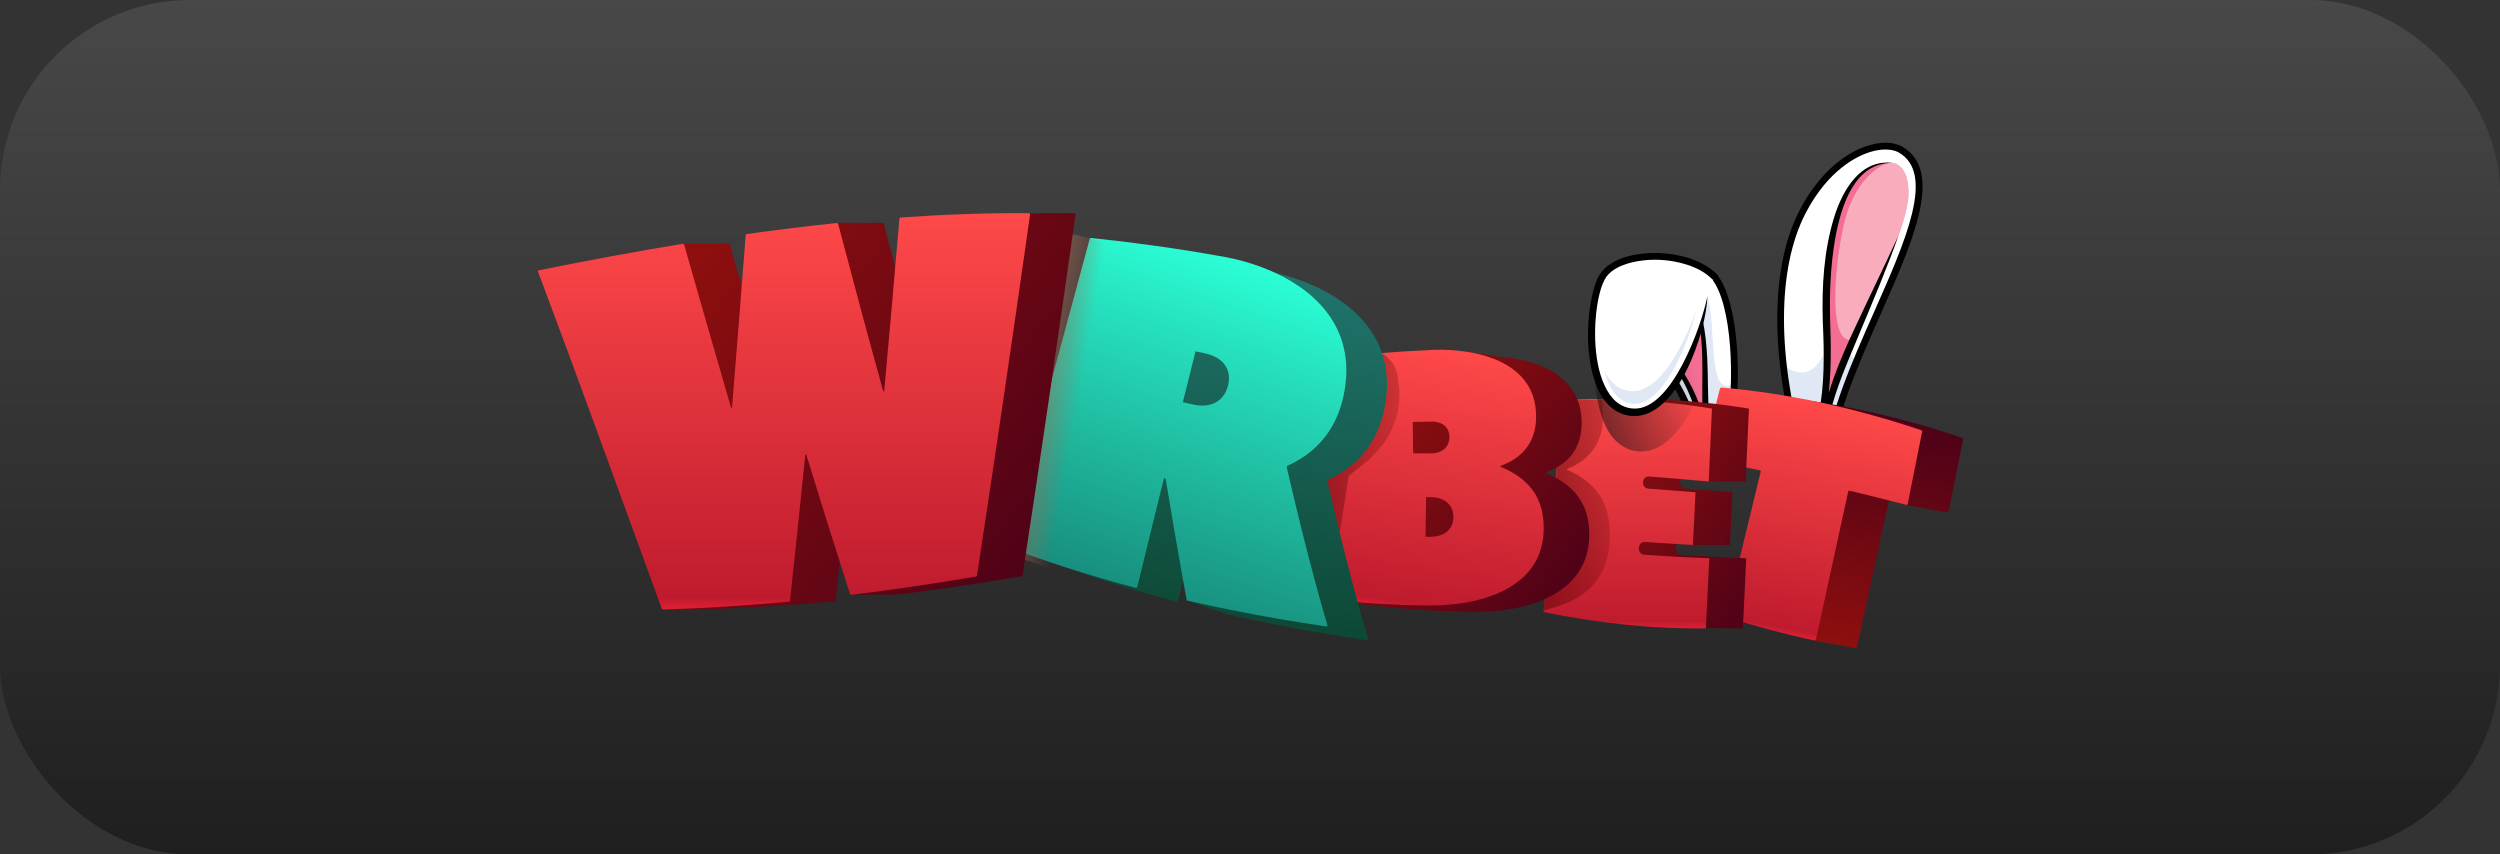
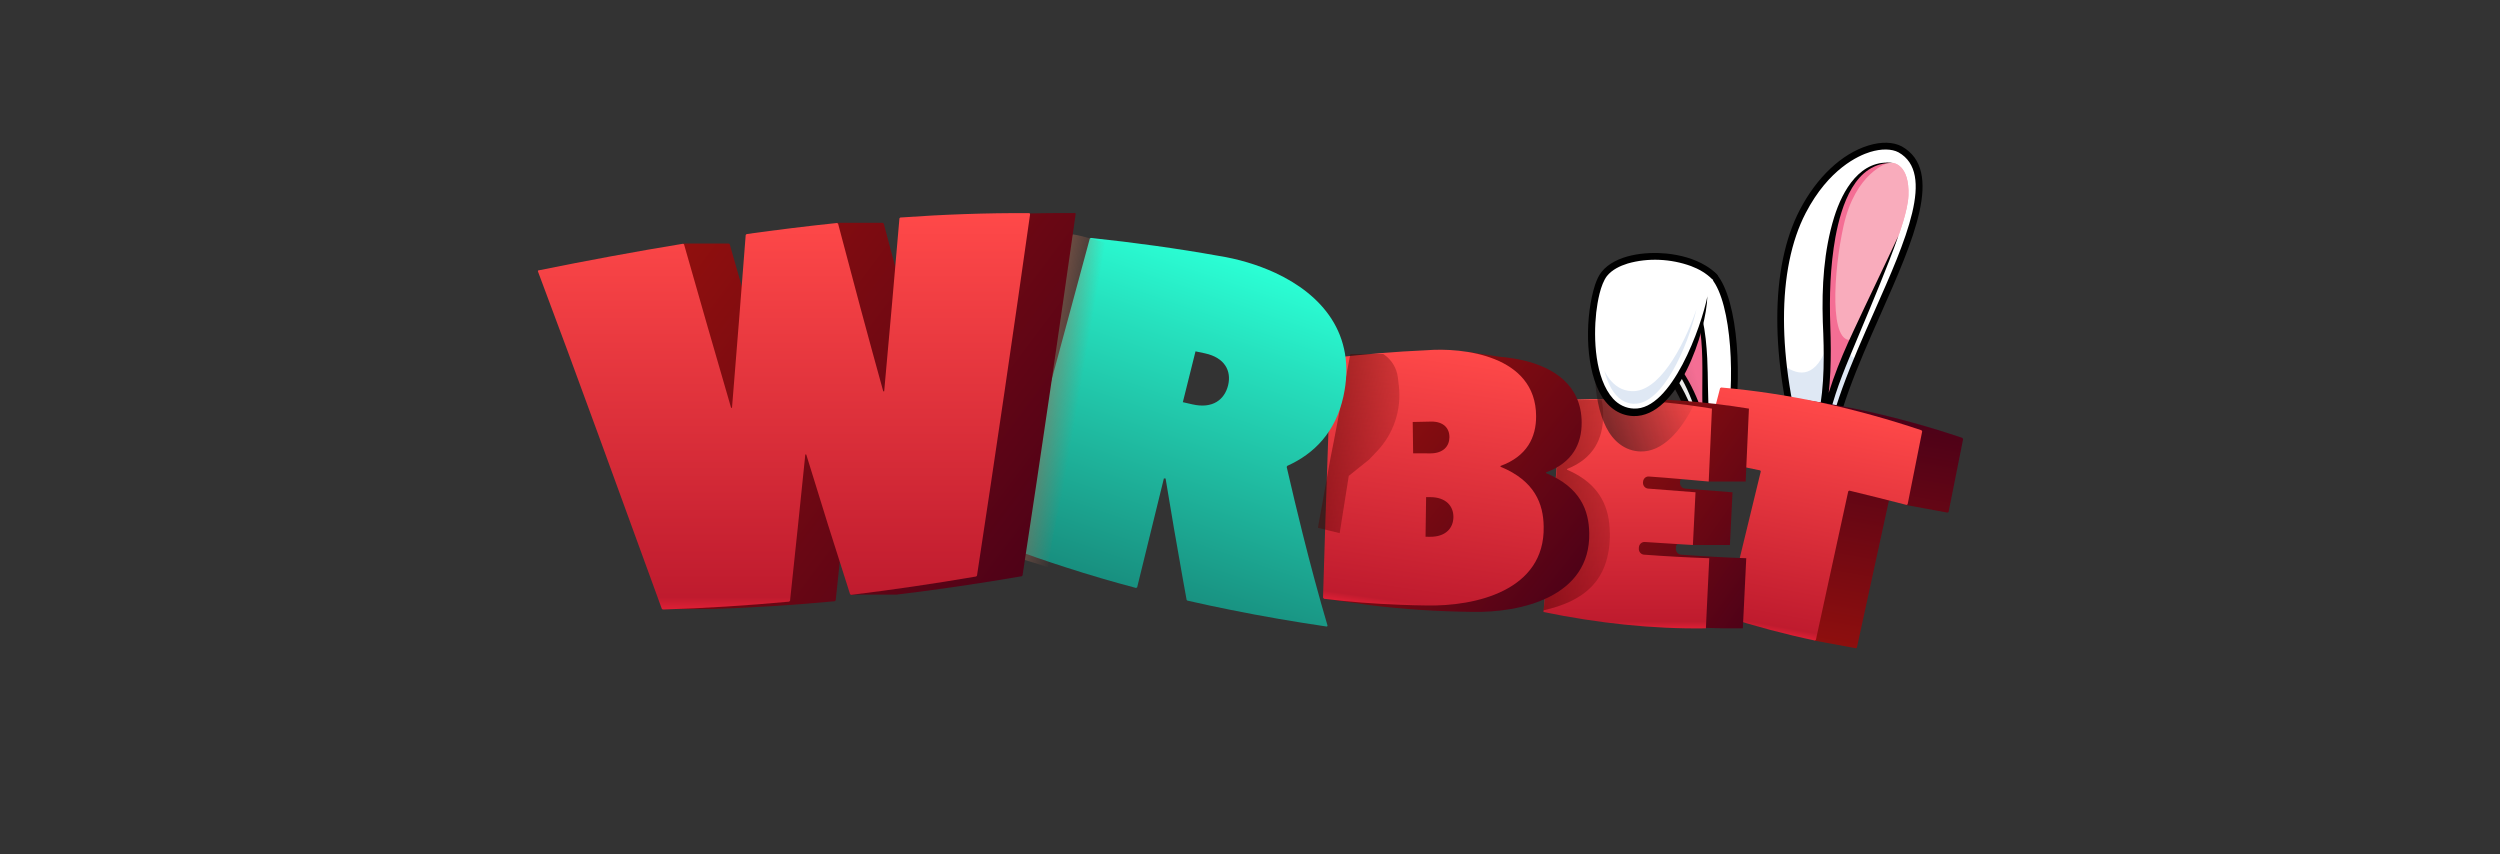
<svg xmlns="http://www.w3.org/2000/svg" fill="none" height="100%" overflow="visible" preserveAspectRatio="none" style="display: block;" viewBox="0 0 237 81" width="100%">
  <rect x="0" y="0" width="237" height="81" fill="#333333" stroke="none" />
  <g id="Frame 38">
-     <rect fill="url(#paint0_linear_0_198)" fill-opacity="0.4" height="81" rx="18" width="237" />
    <g id="Clip path group">
      <mask height="51" id="mask0_0_198" maskUnits="userSpaceOnUse" style="mask-type:luminance" width="149" x="44" y="12">
        <g id="clip0_5052_2">
          <path d="M192.75 12.375H44.25V62.625H192.75V12.375Z" fill="white" id="Vector" />
        </g>
      </mask>
      <g mask="url(#mask0_0_198)">
        <g id="Group">
          <path d="M170.889 43.542C168.24 34.45 167.978 25.643 170.889 20.037C173.732 14.574 178.206 13.121 180.134 14.158C186.484 17.759 174.033 33.498 173.34 43.564" fill="white" id="Vector_2" />
          <path d="M176.08 34.028C174.687 37.395 173.538 40.711 173.345 43.57L170.889 43.547C169.996 40.494 169.377 37.475 169.058 34.598C168.422 28.901 168.956 23.769 170.895 20.049C173.737 14.586 178.212 13.133 180.139 14.17C184.687 16.75 179.593 25.552 176.085 34.034L176.08 34.028Z" fill="white" id="Vector_3" />
          <path d="M176.082 34.028C174.689 37.395 173.541 40.71 173.348 43.57L170.892 43.547C169.999 40.494 169.379 37.474 169.061 34.598C170.221 35.498 171.915 36.05 173.092 33.117C174.616 29.323 174.98 32.364 174.98 32.364C174.98 32.364 175.23 34.022 176.082 34.028Z" fill="#DFE8F4" id="Vector_4" />
          <path d="M173.399 43.889C173.399 43.889 173.347 43.889 173.324 43.889C173.148 43.878 173.012 43.724 173.029 43.547C173.313 39.383 175.542 34.359 177.696 29.499C180.676 22.777 183.49 16.431 179.982 14.443C179.334 14.096 178.35 14.084 177.287 14.409C176.179 14.751 173.364 15.998 171.181 20.191C168.43 25.483 168.435 33.96 171.204 43.456C171.255 43.627 171.159 43.804 170.988 43.855C170.817 43.901 170.641 43.809 170.59 43.639C167.776 33.988 167.787 25.335 170.619 19.901C172.233 16.796 174.598 14.574 177.105 13.799C178.35 13.412 179.487 13.446 180.301 13.885C184.32 16.163 181.392 22.772 178.293 29.767C176.161 34.575 173.956 39.548 173.677 43.599C173.666 43.752 173.552 43.872 173.41 43.895L173.399 43.889Z" fill="black" id="Vector_5" />
          <path d="M179.47 15.451C174.421 15.013 172.79 23.21 173.182 31.265C173.495 39.269 172.017 41.16 172.307 41.217C172.415 41.257 172.642 41.269 172.807 40.904C173.307 37.851 174.439 35.008 175.797 31.943C177.549 27.984 179.101 24.526 179.97 22.361C179.97 22.361 180.863 19.98 180.92 18.562C181.039 15.588 179.47 15.457 179.47 15.457V15.451Z" fill="#F9ACBC" id="Vector_6" />
          <path d="M180.92 18.556C180.863 19.975 179.971 22.356 179.971 22.356C179.106 24.52 177.554 27.978 175.798 31.938C175.763 32.017 175.729 32.097 175.69 32.177C174.382 35.151 173.296 37.919 172.807 40.893C172.642 41.263 172.415 41.246 172.307 41.206C172.022 41.149 173.495 39.252 173.182 31.254C172.801 23.455 174.325 15.52 179.004 15.429C179.158 15.429 179.311 15.429 179.47 15.446C179.47 15.446 181.039 15.577 180.92 18.55V18.556Z" fill="#F9ACBC" id="Vector_7" />
          <path d="M174.774 21.393C173.825 25.643 173.336 32.923 175.69 32.182C174.382 35.156 173.296 37.925 172.807 40.898C172.642 41.269 172.415 41.252 172.307 41.212C172.022 41.155 173.495 39.258 173.182 31.26C172.801 23.461 174.325 15.525 179.004 15.434C178.913 15.463 175.894 16.374 174.774 21.393Z" fill="#F46E94" id="Vector_8" />
          <path d="M179.471 15.452C175.827 15.326 174.553 19.531 174.002 22.459C173.501 25.244 173.416 28.098 173.513 30.924C173.615 33.801 173.587 36.717 173.007 39.549C172.91 39.999 172.791 40.443 172.66 40.882C172.631 40.978 172.603 41.064 172.586 41.155C172.586 41.155 172.586 41.138 172.586 41.115C172.569 41.013 172.472 40.916 172.37 40.899L172.415 40.91C172.455 40.887 172.49 40.825 172.512 40.768L172.49 40.847C173.047 37.538 174.286 34.388 175.713 31.368C177.111 28.355 178.567 25.375 179.965 22.362C179.692 23.148 179.403 23.923 179.101 24.703C177.902 27.797 176.588 30.85 175.315 33.915C174.371 36.188 173.507 38.518 173.12 40.956V40.996L173.098 41.035C172.973 41.326 172.711 41.594 172.359 41.56C172.302 41.56 172.25 41.542 172.199 41.525L172.245 41.537C172.057 41.503 171.938 41.326 171.949 41.15C171.955 40.996 172.012 40.847 172.052 40.711C172.182 40.283 172.296 39.862 172.387 39.423C172.99 36.495 172.938 33.482 172.802 30.508C172.7 27.175 172.893 23.78 173.882 20.579C174.673 18.038 176.384 15.024 179.471 15.457V15.452Z" fill="black" id="Vector_9" />
          <path d="M163.914 41.16C164.915 36.039 164.472 28.616 162.527 26.241C161.203 24.816 152.595 28.662 155.944 32.877C157.376 33.925 160.1 37.264 161.055 42.169" fill="white" id="Vector_10" />
-           <path d="M163.915 41.16L161.368 42.06C161.255 42.037 161.141 42.015 161.027 41.998C160.038 37.19 157.366 33.914 155.95 32.877C155.706 32.569 155.524 32.267 155.404 31.966C157.633 30.12 161.562 27.084 161.863 28.052C162.75 30.866 161.8 38.135 164.427 36.278C164.381 37.981 164.211 39.667 163.921 41.16H163.915Z" fill="#DFE8F4" id="Vector_11" />
          <path d="M161.015 42.487C160.884 42.47 160.77 42.368 160.742 42.231C159.827 37.56 157.262 34.233 155.756 33.139C155.733 33.122 155.71 33.099 155.694 33.077C154.323 31.351 154.647 29.402 156.586 27.727C158.468 26.104 161.794 24.987 162.76 26.018C164.818 28.536 165.228 36.113 164.227 41.223C164.193 41.399 164.022 41.513 163.852 41.479C163.675 41.445 163.567 41.274 163.596 41.103C164.551 36.238 164.181 28.776 162.277 26.446C161.759 25.887 158.945 26.543 157.006 28.217C155.835 29.231 154.744 30.815 156.171 32.644C157.763 33.823 160.429 37.286 161.373 42.106C161.407 42.282 161.293 42.448 161.123 42.482C161.089 42.487 161.049 42.487 161.015 42.482V42.487Z" fill="black" id="Vector_12" />
          <path d="M159.556 27.152C162.711 30.148 161.051 37.6 162.006 41.245L161.676 41.291C161.676 41.291 160.454 35.116 157.168 33.077" fill="#F46E94" id="Vector_13" />
          <path d="M159.662 27.033C161.47 28.753 161.709 31.601 161.846 33.96C161.936 35.788 161.879 37.606 162.027 39.417C162.078 40.004 162.158 40.596 162.312 41.16C162.363 41.343 162.232 41.536 162.044 41.553L161.714 41.599H161.709C161.544 41.616 161.39 41.502 161.362 41.343C160.856 38.876 159.776 35.743 157.985 33.937C157.712 33.663 157.411 33.413 157.087 33.202C157.013 33.151 156.99 33.054 157.041 32.98C157.087 32.906 157.183 32.883 157.257 32.929C157.61 33.139 157.94 33.396 158.235 33.675C160.162 35.492 161.351 38.602 161.976 41.143L161.993 41.223L161.635 40.967L161.965 40.927L161.698 41.32C161.618 41.007 161.567 40.699 161.527 40.386C161.032 36.66 162.118 31.106 160.015 27.933C159.85 27.693 159.662 27.465 159.452 27.26C159.389 27.198 159.389 27.095 159.452 27.033C159.514 26.97 159.611 26.97 159.674 27.027L159.662 27.033Z" fill="black" id="Vector_14" />
          <path d="M186.05 41.516C179.862 39.431 173.492 38.016 167.052 37.458C167.019 37.481 166.986 37.504 166.952 37.528C166.378 39.741 165.805 41.947 165.233 44.146C165.226 44.189 165.247 44.229 165.289 44.237C167.112 44.573 168.93 44.93 170.75 45.317C170.772 45.357 170.79 45.375 170.812 45.416C169.707 50.004 168.597 54.577 167.485 59.127C167.506 59.168 167.524 59.193 167.545 59.233C168.959 59.684 170.381 60.092 171.808 60.473L172.045 60.736L175.936 61.453C175.936 61.453 176.001 61.414 176.036 61.383C177.067 56.686 178.088 51.995 179.103 47.302C179.144 47.281 179.162 47.262 179.202 47.24C179.601 47.336 179.998 47.438 180.395 47.541L180.734 47.881L184.626 48.598C184.626 48.598 184.683 48.565 184.725 48.536C185.185 46.228 185.645 43.921 186.103 41.628C186.081 41.587 186.064 41.562 186.042 41.521L186.05 41.516Z" fill="url(#paint1_linear_0_198)" id="Vector_15" />
          <path d="M166.861 44.592C165.039 44.213 163.216 43.847 161.401 43.513C161.358 43.505 161.329 43.463 161.344 43.422C161.916 41.223 162.489 39.017 163.063 36.803L163.163 36.734C169.603 37.292 175.971 38.714 182.161 40.791L182.222 40.898C181.764 43.191 181.304 45.498 180.844 47.806L180.745 47.868C178.939 47.404 177.132 46.946 175.314 46.509L175.215 46.571C174.202 51.257 173.179 55.955 172.148 60.652L172.048 60.721C169.222 60.127 166.425 59.378 163.658 58.502L163.597 58.396C164.71 53.845 165.818 49.28 166.924 44.684L166.862 44.585L166.861 44.592Z" fill="url(#paint2_linear_0_198)" id="Vector_16" />
          <path d="M159.357 52.583C161.421 52.736 163.487 52.851 165.545 52.921C165.469 54.436 165.399 55.957 165.323 57.479C165.291 58.173 165.259 58.873 165.221 59.567C164.058 59.586 162.889 59.567 161.72 59.523C157.743 59.357 153.765 58.822 149.82 58.02C149.877 57.441 149.928 56.862 149.985 56.276C150.557 50.272 151.103 44.148 151.631 37.935C152.183 37.903 152.743 37.877 153.302 37.858H153.333C157.476 37.737 161.65 38.062 165.799 38.737C165.697 41.035 165.596 43.34 165.488 45.651H161.987L161.581 45.319C160.989 45.275 160.405 45.211 159.814 45.173C159.617 45.154 159.445 45.256 159.35 45.415C159.299 45.491 159.268 45.581 159.261 45.682V45.733C159.242 46.039 159.459 46.3 159.744 46.319C161.244 46.427 162.743 46.548 164.243 46.669C164.16 48.331 164.077 49.999 163.995 51.667H160.487L160.113 51.425C159.884 51.406 159.661 51.399 159.433 51.38C159.255 51.367 159.096 51.444 158.995 51.577C158.925 51.66 158.88 51.768 158.874 51.889C158.874 51.928 158.874 51.959 158.874 51.998C158.855 52.303 159.071 52.564 159.363 52.583H159.357Z" fill="url(#paint3_linear_0_198)" id="Vector_17" />
          <path d="M155.36 51.997C155.366 51.959 155.366 51.928 155.366 51.889C155.392 51.584 155.64 51.361 155.932 51.38C156.955 51.45 157.971 51.52 158.994 51.577C159.49 51.616 159.992 51.641 160.487 51.666C160.57 49.998 160.659 48.33 160.735 46.669C159.242 46.548 157.742 46.427 156.243 46.319C155.957 46.3 155.735 46.039 155.754 45.733C155.76 45.714 155.76 45.701 155.76 45.682C155.779 45.377 156.027 45.147 156.313 45.173C157.323 45.243 158.34 45.326 159.35 45.415C160.227 45.485 161.11 45.568 161.987 45.65C162.088 43.339 162.19 41.035 162.292 38.736C159.312 38.253 156.319 37.947 153.333 37.858H153.301C151.573 37.807 149.845 37.833 148.123 37.934C147.602 44.148 147.056 50.266 146.484 56.269C146.433 56.855 146.376 57.441 146.319 58.02C151.414 59.064 156.586 59.643 161.72 59.567V59.522C161.764 58.676 161.802 57.835 161.841 56.989C161.91 55.633 161.974 54.276 162.038 52.92C159.979 52.851 157.92 52.736 155.856 52.583C155.563 52.564 155.341 52.303 155.36 51.997Z" fill="url(#paint4_linear_0_198)" id="Vector_18" />
          <path d="M163.42 29.368C163.102 29.043 162.744 28.77 162.363 28.542C161.231 27.864 159.935 27.522 158.639 27.391C156.666 27.197 153.812 27.482 152.482 29.128C152.197 29.487 152.016 29.926 151.868 30.348C150.941 33.213 150.884 37.81 152.272 40.522C152.92 41.798 154.022 42.755 155.512 42.8C159.702 42.909 162.425 34.848 162.516 31.401L163.074 29.892C163.187 29.932 163.318 29.915 163.409 29.823C163.534 29.698 163.54 29.493 163.409 29.368H163.42Z" fill="url(#paint5_linear_0_198)" id="Vector_19" opacity="0.55" />
          <path d="M161.861 28.047C161.526 31.202 158.723 39.275 154.84 39.081C149.985 38.836 150.36 28.764 151.9 26.206C153.413 23.7 159.974 23.609 162.526 26.235L161.856 28.047H161.861Z" fill="white" id="Vector_20" />
          <path d="M154.312 38.186C153.482 37.941 152.828 37.206 152.362 35.999C151.213 33.025 151.685 28.126 152.595 26.622C153.442 25.215 156.842 24.662 159.594 25.483C160.39 25.722 161.072 26.058 161.595 26.468L161.078 27.864L161.066 27.966C160.736 31.105 157.985 38.443 154.886 38.283C154.687 38.272 154.494 38.243 154.318 38.186H154.312Z" fill="white" id="Vector_21" />
          <path d="M154.88 38.283C154.681 38.272 154.487 38.243 154.311 38.187C153.481 37.942 152.827 37.201 152.361 35.999C152.259 35.731 152.168 35.452 152.088 35.156C152.594 36.13 153.242 36.74 154.027 36.973C154.237 37.036 154.459 37.07 154.686 37.081C157.205 37.207 159.525 33.071 160.821 29.328C160.025 32.832 157.586 38.409 154.88 38.272V38.283Z" fill="#DFE8F4" id="Vector_22" />
          <path d="M161.863 28.046C161.772 31.487 159.049 39.554 154.859 39.445C153.37 39.4 152.267 38.443 151.619 37.167C150.226 34.455 150.288 29.858 151.215 26.992C151.363 26.565 151.545 26.132 151.829 25.773C153.165 24.127 156.013 23.842 157.986 24.036C159.288 24.173 160.584 24.509 161.71 25.187C162.091 25.415 162.449 25.688 162.768 26.013C162.892 26.138 162.887 26.343 162.768 26.468C162.643 26.594 162.438 26.588 162.313 26.468C161.755 25.904 161.045 25.5 160.3 25.221C158.401 24.532 156.241 24.423 154.302 24.982C153.569 25.209 152.818 25.568 152.335 26.172C151.715 26.992 151.448 28.582 151.323 29.613C151.05 32.091 151.198 35.868 152.921 37.799C153.432 38.363 154.137 38.711 154.894 38.733C158.458 38.887 161.295 30.974 161.869 28.052L161.863 28.046Z" fill="black" id="Vector_23" />
          <path d="M152.607 50.505C152.588 48.282 151.829 45.928 148.549 44.524C148.549 44.524 148.552 44.502 148.559 44.458C151.086 43.466 151.972 41.55 151.981 39.408C151.986 38.873 151.936 38.381 151.841 37.925C150.814 37.906 149.791 37.922 148.758 37.945C148.729 37.983 148.694 38.004 148.664 38.042C147.088 44.573 147.355 51.126 146.319 57.859C149.979 57.037 152.668 55.191 152.616 50.506L152.607 50.505Z" fill="url(#paint6_linear_0_198)" id="Vector_24" opacity="0.5" />
          <path d="M150.66 50.514C150.622 48.422 149.844 46.2 146.564 44.853C146.569 44.822 146.569 44.822 146.566 44.781C149.074 43.867 149.951 42.074 149.942 40.057C149.928 36.505 147.297 34.858 144.474 34.176L144.442 34.172C143.671 33.989 142.896 33.879 142.146 33.82L139.272 33.378L139.209 33.825C136.349 33.961 133.473 34.206 130.585 34.538C130.556 34.574 130.528 34.602 130.5 34.63C130.24 41.573 129.997 48.791 129.775 56.196L127.234 55.769L125.515 56.747L129.825 57.362C133.047 57.765 136.299 57.965 139.564 58.007C144.164 58.096 150.791 56.61 150.661 50.507L150.66 50.514ZM138.284 43.592C138.262 41.67 138.274 42.543 138.244 40.62C138.838 40.593 139.413 40.587 139.997 40.582C141.155 40.571 141.736 41.206 141.724 42.076C141.708 42.913 141.135 43.583 139.937 43.588C139.386 43.589 138.843 43.592 138.285 43.584L138.284 43.592ZM139.874 51.503C139.739 51.499 139.594 51.503 139.459 51.5C139.478 50.247 139.496 48.994 139.522 47.743C139.657 47.746 139.802 47.742 139.937 47.746C141.396 47.754 142.123 48.593 142.111 49.631C142.099 50.669 141.389 51.511 139.882 51.504L139.874 51.503Z" fill="url(#paint7_linear_0_198)" id="Vector_25" />
          <path d="M146.34 49.906C146.311 47.807 145.532 45.593 142.244 44.245C142.248 44.218 142.249 44.195 142.247 44.173C144.754 43.259 145.632 41.465 145.623 39.449C145.607 33.666 138.641 32.928 135.234 33.202C132.264 33.33 129.274 33.591 126.273 33.931C126.236 33.965 126.216 33.995 126.179 34.029C126.077 36.829 125.976 39.677 125.878 42.558C125.718 47.165 125.559 51.876 125.423 56.654C125.457 56.699 125.478 56.718 125.512 56.763C127.911 57.065 130.335 57.242 132.772 57.334C133.597 57.372 134.417 57.385 135.245 57.399C139.844 57.495 146.479 56.003 146.34 49.906ZM133.966 42.976C133.944 41.054 133.947 41.926 133.925 40.004C134.518 39.984 135.094 39.978 135.678 39.966C136.837 39.955 137.417 40.59 137.405 41.459C137.397 42.306 136.815 42.974 135.617 42.98C135.066 42.981 134.523 42.983 133.966 42.976ZM135.555 50.887C135.412 50.882 135.276 50.887 135.141 50.884C135.159 49.631 135.177 48.378 135.196 47.125C135.339 47.13 135.474 47.133 135.61 47.129C137.07 47.137 137.796 47.976 137.783 49.022C137.771 50.059 137.061 50.902 135.555 50.887Z" fill="url(#paint8_linear_0_198)" id="Vector_26" />
          <path d="M127.864 45.111L129.786 43.571L130.53 42.791C132.119 41.127 132.882 38.838 132.609 36.552L132.517 35.784C132.413 34.911 131.942 34.124 131.221 33.621L131.131 33.558L128.012 33.558C128.012 33.558 126.17 43.367 126.136 43.401L124.939 50.036L127.001 50.544L127.864 45.111Z" fill="url(#paint9_linear_0_198)" id="Vector_27" opacity="0.5" />
-           <path d="M129.704 60.596C128.721 57.254 127.804 53.786 126.941 50.251C126.566 48.709 126.198 47.146 125.839 45.579C125.86 45.539 125.867 45.518 125.888 45.479C128.456 44.319 130.458 42.272 131.204 38.916C132.905 31.188 126.661 27.216 120.902 25.87L120.895 25.868C120.399 25.746 119.909 25.65 119.428 25.573C115.429 24.855 111.359 24.301 107.265 23.864C107.232 23.892 107.204 23.906 107.164 23.931C104.587 33.393 101.975 43.124 99.349 53.077C99.368 53.114 99.382 53.142 99.407 53.182C99.959 53.394 100.514 53.598 101.064 53.792C104.512 55.033 108.007 56.111 111.55 57.048C111.59 57.023 111.618 57.009 111.658 56.983C111.822 56.312 111.987 55.642 112.149 54.978C112.824 52.199 113.503 49.43 114.189 46.663C114.28 46.67 114.267 46.665 114.351 46.67C114.868 49.752 115.399 52.862 115.958 55.959L114.011 55.813L112.555 56.936L116.416 58.247C116.742 58.319 117.059 58.396 117.386 58.468L117.393 58.47C121.433 59.365 125.512 60.102 129.605 60.703C129.673 60.71 129.722 60.656 129.704 60.596ZM116.891 39.642C116.588 39.57 116.289 39.508 115.987 39.436C116.389 37.831 116.785 36.223 117.187 34.617C117.493 34.682 117.792 34.744 118.09 34.806C119.97 35.218 120.614 36.476 120.28 37.831C119.953 39.189 118.823 40.087 116.891 39.642Z" fill="url(#paint10_linear_0_198)" id="Vector_28" />
          <path d="M125.843 59.285C125.012 56.463 124.232 53.557 123.49 50.587C122.971 48.504 122.467 46.395 121.978 44.268C121.999 44.228 122.014 44.21 122.028 44.167C124.602 43.01 126.605 40.964 127.35 37.607C128.669 31.609 125.206 27.878 120.903 25.87L120.896 25.868C119.169 25.07 117.313 24.542 115.574 24.264C111.568 23.544 107.505 22.992 103.411 22.555C103.371 22.581 103.343 22.595 103.31 22.623C100.734 32.085 98.121 41.815 95.488 51.766C95.514 51.806 95.528 51.834 95.546 51.872C97.371 52.561 99.206 53.2 101.065 53.792C103.256 54.505 105.472 55.148 107.696 55.739C107.736 55.714 107.758 55.698 107.804 55.675C108.643 52.225 109.488 48.785 110.336 45.354C110.42 45.359 110.406 45.354 110.497 45.362C111.025 48.549 111.572 51.774 112.149 54.978C112.263 55.61 112.379 56.236 112.492 56.868C112.515 56.892 112.532 56.913 112.555 56.936C113.901 57.245 115.254 57.533 116.605 57.804C119.64 58.42 122.692 58.941 125.751 59.394C125.812 59.399 125.862 59.345 125.843 59.285ZM113.038 38.333C112.735 38.262 112.429 38.197 112.133 38.127C112.529 36.52 112.931 34.914 113.334 33.308C113.632 33.371 113.938 33.435 114.237 33.498C116.117 33.91 116.753 35.165 116.426 36.523C116.092 37.878 114.969 38.778 113.038 38.333Z" fill="url(#paint11_linear_0_198)" id="Vector_29" />
          <path d="M106.401 23.399C105.366 31.807 100.483 45.008 99.344 53.765C98.078 53.381 96.82 52.98 95.569 52.58C95.547 52.536 95.532 52.51 95.51 52.466C96.992 44.555 98.414 36.278 99.776 27.756C99.813 27.721 101.628 22.239 101.666 22.213C102.574 22.3 105.485 23.268 106.401 23.399Z" fill="url(#paint12_linear_0_198)" id="Vector_30" />
          <path d="M101.876 20.198C97.83 20.174 93.759 20.323 89.674 20.613C89.642 20.645 89.619 20.668 89.595 20.692C89.126 26.135 88.64 31.601 88.147 37.076C88.1 37.076 88.108 37.076 88.061 37.083C86.605 31.813 85.173 26.503 83.78 21.194C83.741 21.17 83.717 21.146 83.678 21.123H79.365L79.295 21.617C77.901 21.79 76.508 21.97 75.107 22.166C75.076 22.198 75.052 22.221 75.021 22.252C74.598 27.727 74.16 33.185 73.722 38.629C73.675 38.629 73.682 38.629 73.635 38.636C72.109 33.405 70.622 28.221 69.174 23.139C69.135 23.115 69.119 23.099 69.08 23.084H64.767L64.712 23.845C61.613 24.393 58.505 24.974 55.406 25.601C55.351 25.609 55.32 25.672 55.335 25.727C58.889 35.146 62.654 45.601 66.622 56.456L64.603 56.291L62.85 57.742H67.162C71.162 57.624 75.154 57.373 79.138 56.997C79.169 56.965 79.193 56.942 79.224 56.91C79.717 52.299 80.203 47.679 80.672 43.06C80.719 43.06 80.711 43.06 80.758 43.052C81.917 46.824 83.106 50.589 84.304 54.346L83.357 54.158L80.696 56.369H85.009C88.969 55.891 92.922 55.303 96.859 54.628C96.89 54.597 96.906 54.573 96.937 54.55C98.73 42.801 100.405 31.319 101.97 20.299C101.978 20.237 101.931 20.182 101.868 20.182L101.876 20.198Z" fill="url(#paint13_linear_0_198)" id="Vector_31" />
          <path d="M51.078 25.625C55.633 24.707 60.197 23.852 64.752 23.107L64.846 23.162C66.294 28.244 67.781 33.428 69.308 38.66H69.394C69.84 33.209 70.27 27.742 70.693 22.276L70.779 22.189C73.644 21.79 76.501 21.437 79.35 21.139L79.452 21.209C80.845 26.519 82.27 31.828 83.733 37.099H83.82C84.32 31.609 84.806 26.142 85.267 20.699L85.346 20.621C89.431 20.331 93.502 20.182 97.548 20.205C97.611 20.205 97.658 20.26 97.65 20.323C96.093 31.35 94.41 42.824 92.618 54.573L92.539 54.651C88.602 55.326 84.649 55.907 80.689 56.393L80.587 56.33C79.17 51.93 77.785 47.507 76.431 43.083H76.344C75.875 47.711 75.389 52.33 74.896 56.95L74.81 57.036C70.826 57.404 66.826 57.663 62.834 57.781L62.741 57.718C58.608 46.409 54.686 35.523 51 25.742C50.976 25.688 51.015 25.633 51.07 25.617L51.078 25.625Z" fill="url(#paint14_linear_0_198)" id="Vector_32" />
        </g>
      </g>
    </g>
  </g>
  <defs>
    <linearGradient gradientUnits="userSpaceOnUse" id="paint0_linear_0_198" x1="130.844" x2="130.844" y1="80.88" y2="-2.36499e-06">
      <stop />
      <stop offset="1" stop-color="#666666" />
    </linearGradient>
    <linearGradient gradientUnits="userSpaceOnUse" id="paint1_linear_0_198" x1="176.389" x2="172.476" y1="38.74" y2="61.284">
      <stop stop-color="#4C0118" />
      <stop offset="1" stop-color="#8F0F0E" />
    </linearGradient>
    <linearGradient gradientUnits="userSpaceOnUse" id="paint2_linear_0_198" x1="172.518" x2="168.473" y1="38.114" y2="60.063">
      <stop stop-color="#FF4949" />
      <stop offset="0.97" stop-color="#BF1B2E" />
      <stop offset="1" stop-color="#DE1F35" />
    </linearGradient>
    <linearGradient gradientUnits="userSpaceOnUse" id="paint3_linear_0_198" x1="168.747" x2="151.074" y1="56.034" y2="43.704">
      <stop stop-color="#4C0118" />
      <stop offset="1" stop-color="#8F0F0E" />
    </linearGradient>
    <linearGradient gradientUnits="userSpaceOnUse" id="paint4_linear_0_198" x1="154.305" x2="154.305" y1="37.833" y2="59.573">
      <stop stop-color="#FF4949" />
      <stop offset="0.97" stop-color="#BF1B2E" />
      <stop offset="1" stop-color="#DE1F35" />
    </linearGradient>
    <linearGradient gradientUnits="userSpaceOnUse" id="paint5_linear_0_198" x1="151.389" x2="160.265" y1="36.19" y2="33.663">
      <stop stop-color="#211414" />
      <stop offset="1" stop-color="#381B1B" stop-opacity="0" />
    </linearGradient>
    <linearGradient gradientUnits="userSpaceOnUse" id="paint6_linear_0_198" x1="146.235" x2="157.267" y1="47.895" y2="48.653">
      <stop stop-color="#4C0000" />
      <stop offset="0.57" stop-color="#4C0000" stop-opacity="0.45" />
      <stop offset="1" stop-color="#4C0000" stop-opacity="0" />
    </linearGradient>
    <linearGradient gradientUnits="userSpaceOnUse" id="paint7_linear_0_198" x1="149.229" x2="129.127" y1="56.823" y2="40.956">
      <stop stop-color="#4C0118" />
      <stop offset="1" stop-color="#8F0F0E" />
    </linearGradient>
    <linearGradient gradientUnits="userSpaceOnUse" id="paint8_linear_0_198" x1="137.572" x2="134.03" y1="33.133" y2="57.967">
      <stop stop-color="#FF4949" />
      <stop offset="0.97" stop-color="#BF1B2E" />
      <stop offset="1" stop-color="#DE1F35" />
    </linearGradient>
    <linearGradient gradientUnits="userSpaceOnUse" id="paint9_linear_0_198" x1="124.992" x2="135.788" y1="41.904" y2="44.301">
      <stop stop-color="#4C0000" />
      <stop offset="0.57" stop-color="#4C0000" stop-opacity="0.45" />
      <stop offset="1" stop-color="#4C0000" stop-opacity="0" />
    </linearGradient>
    <linearGradient gradientUnits="userSpaceOnUse" id="paint10_linear_0_198" x1="118.624" x2="113.875" y1="21.048" y2="61.323">
      <stop stop-color="#227A73" />
      <stop offset="1" stop-color="#0C4532" />
    </linearGradient>
    <linearGradient gradientUnits="userSpaceOnUse" id="paint11_linear_0_198" x1="119.852" x2="109.259" y1="25.401" y2="56.595">
      <stop stop-color="#2BFFD5" />
      <stop offset="0.25" stop-color="#26E1BE" />
      <stop offset="1" stop-color="#188F7F" />
    </linearGradient>
    <linearGradient gradientUnits="userSpaceOnUse" id="paint12_linear_0_198" x1="95.301" x2="101.794" y1="39.536" y2="40.648">
      <stop stop-color="#A46551" />
      <stop offset="1" stop-color="#A46551" stop-opacity="0" />
    </linearGradient>
    <linearGradient gradientUnits="userSpaceOnUse" id="paint13_linear_0_198" x1="100.749" x2="64.135" y1="52.84" y2="25.334">
      <stop stop-color="#4C0118" />
      <stop offset="1" stop-color="#8F0F0E" />
    </linearGradient>
    <linearGradient gradientUnits="userSpaceOnUse" id="paint14_linear_0_198" x1="74.333" x2="74.333" y1="20.197" y2="57.765">
      <stop stop-color="#FF4949" />
      <stop offset="0.97" stop-color="#BF1B2E" />
      <stop offset="1" stop-color="#DE1F35" />
    </linearGradient>
  </defs>
</svg>